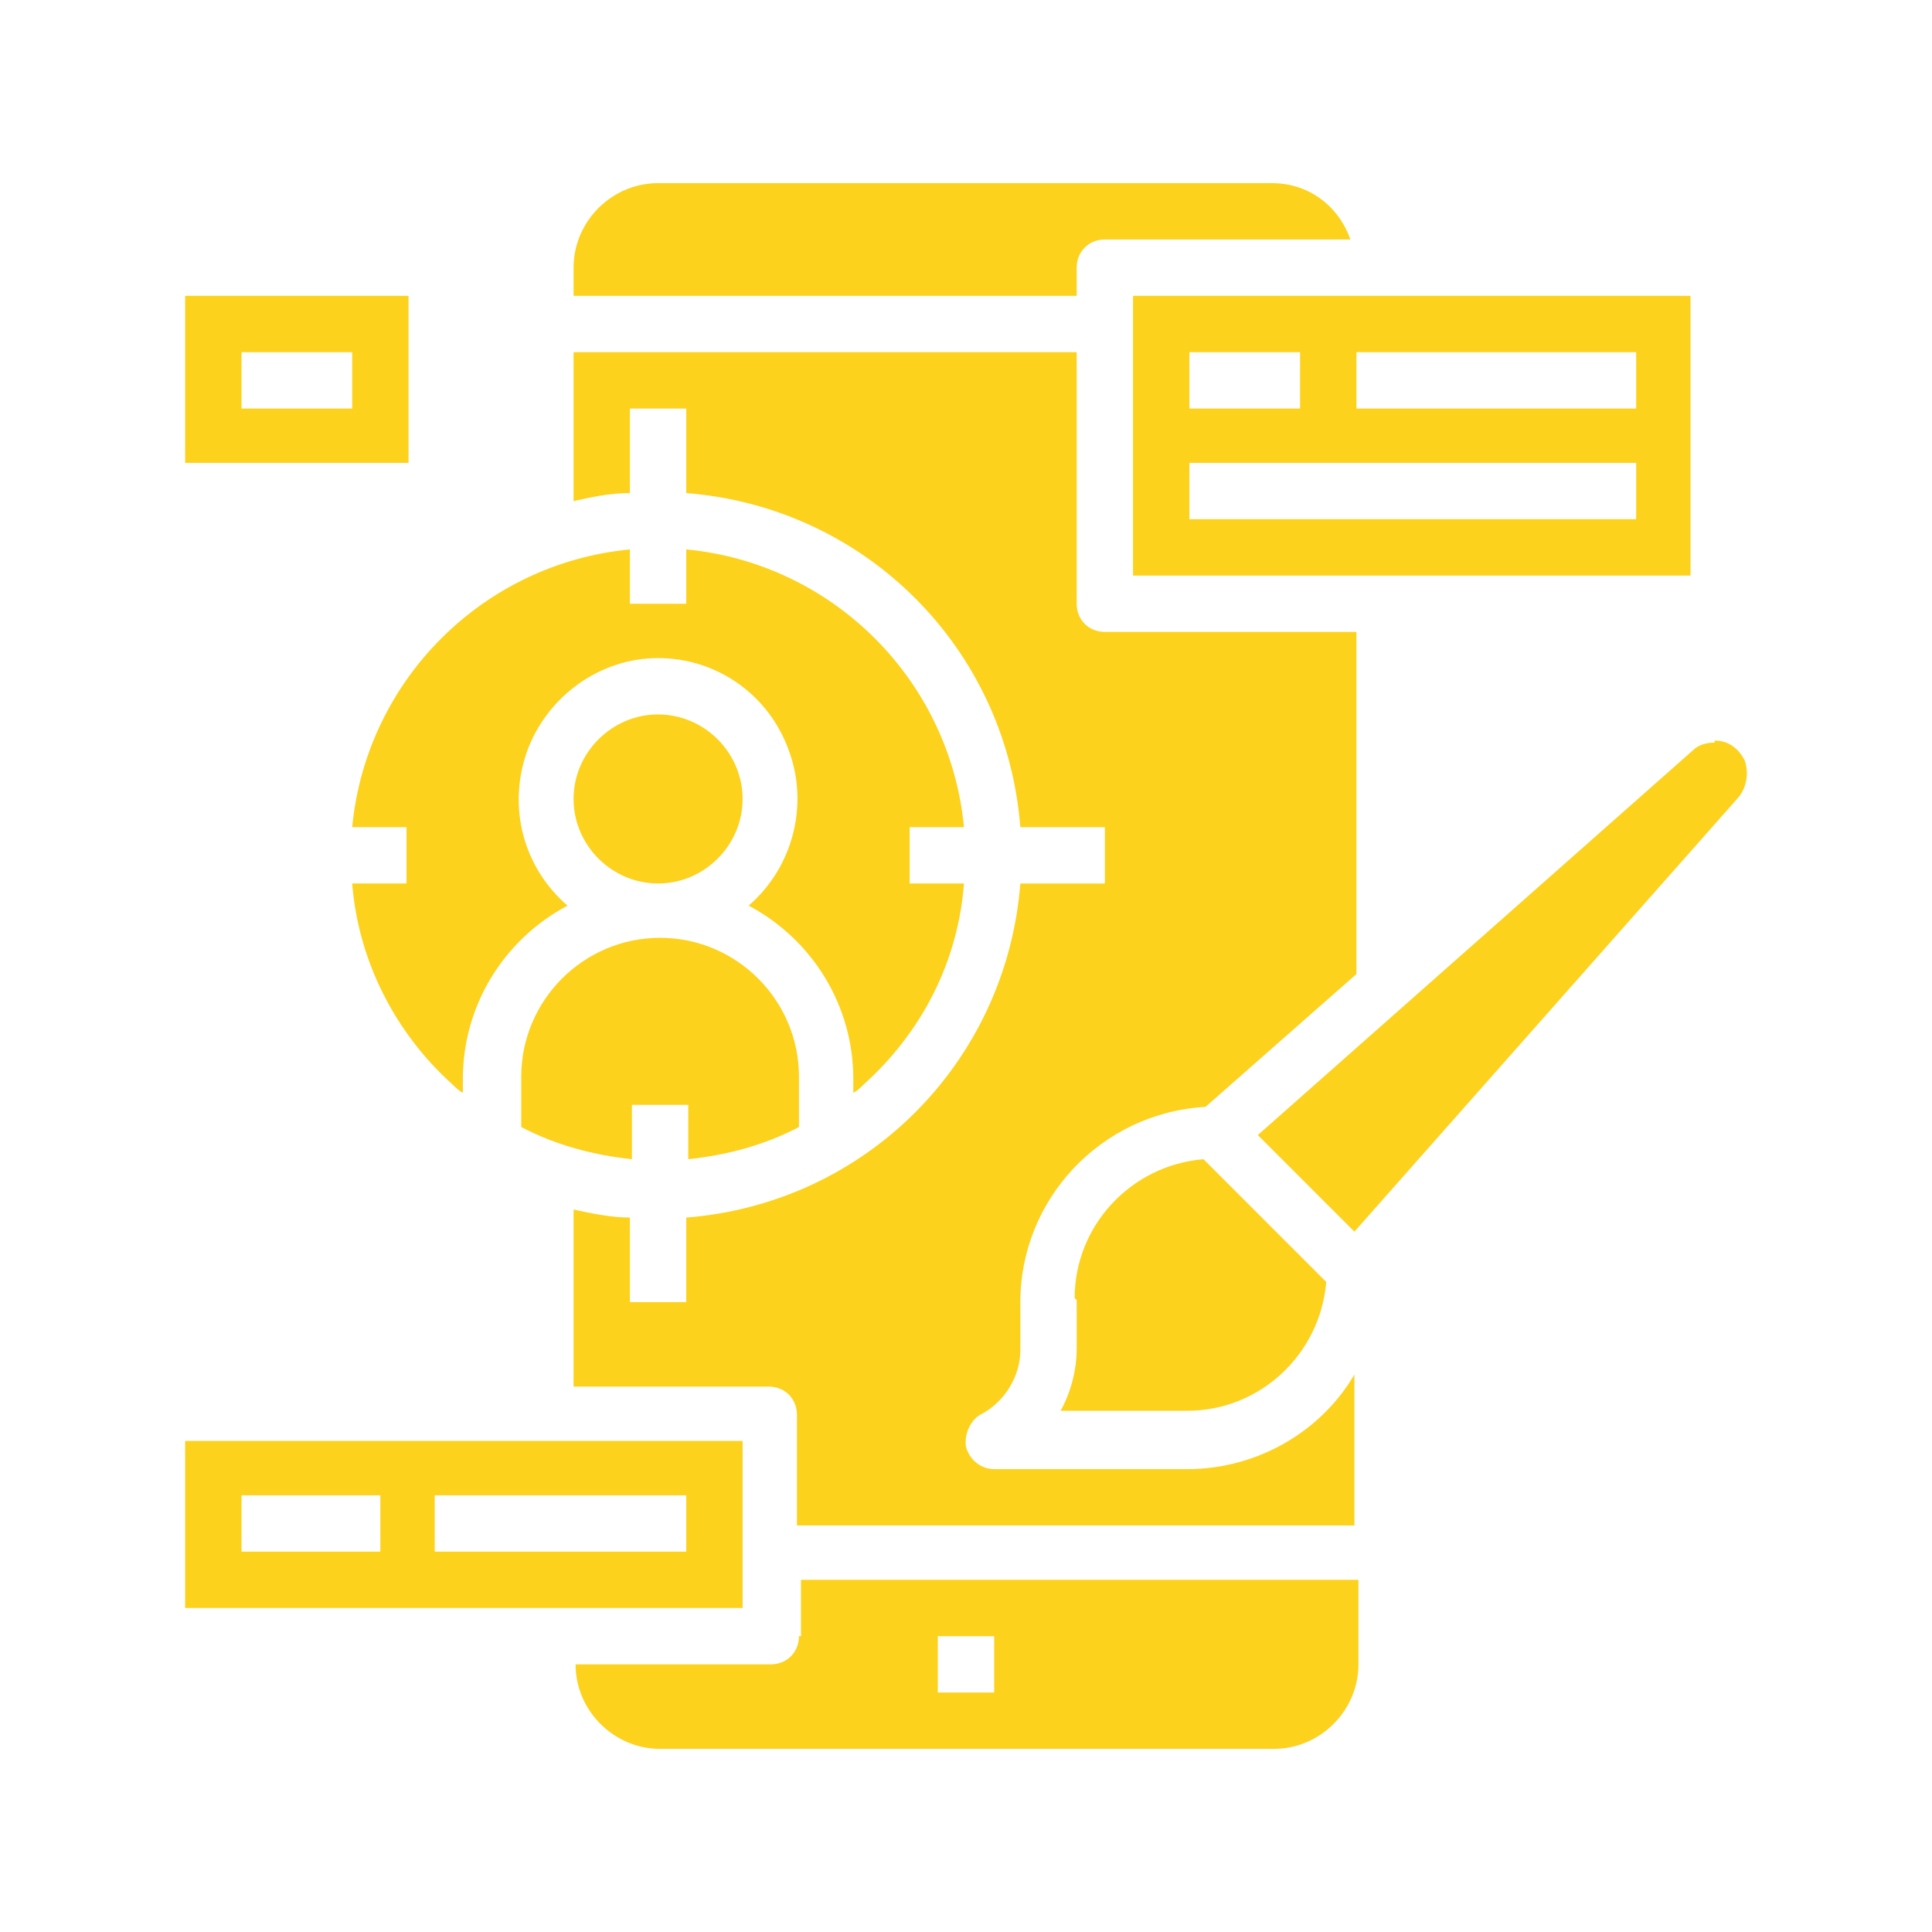
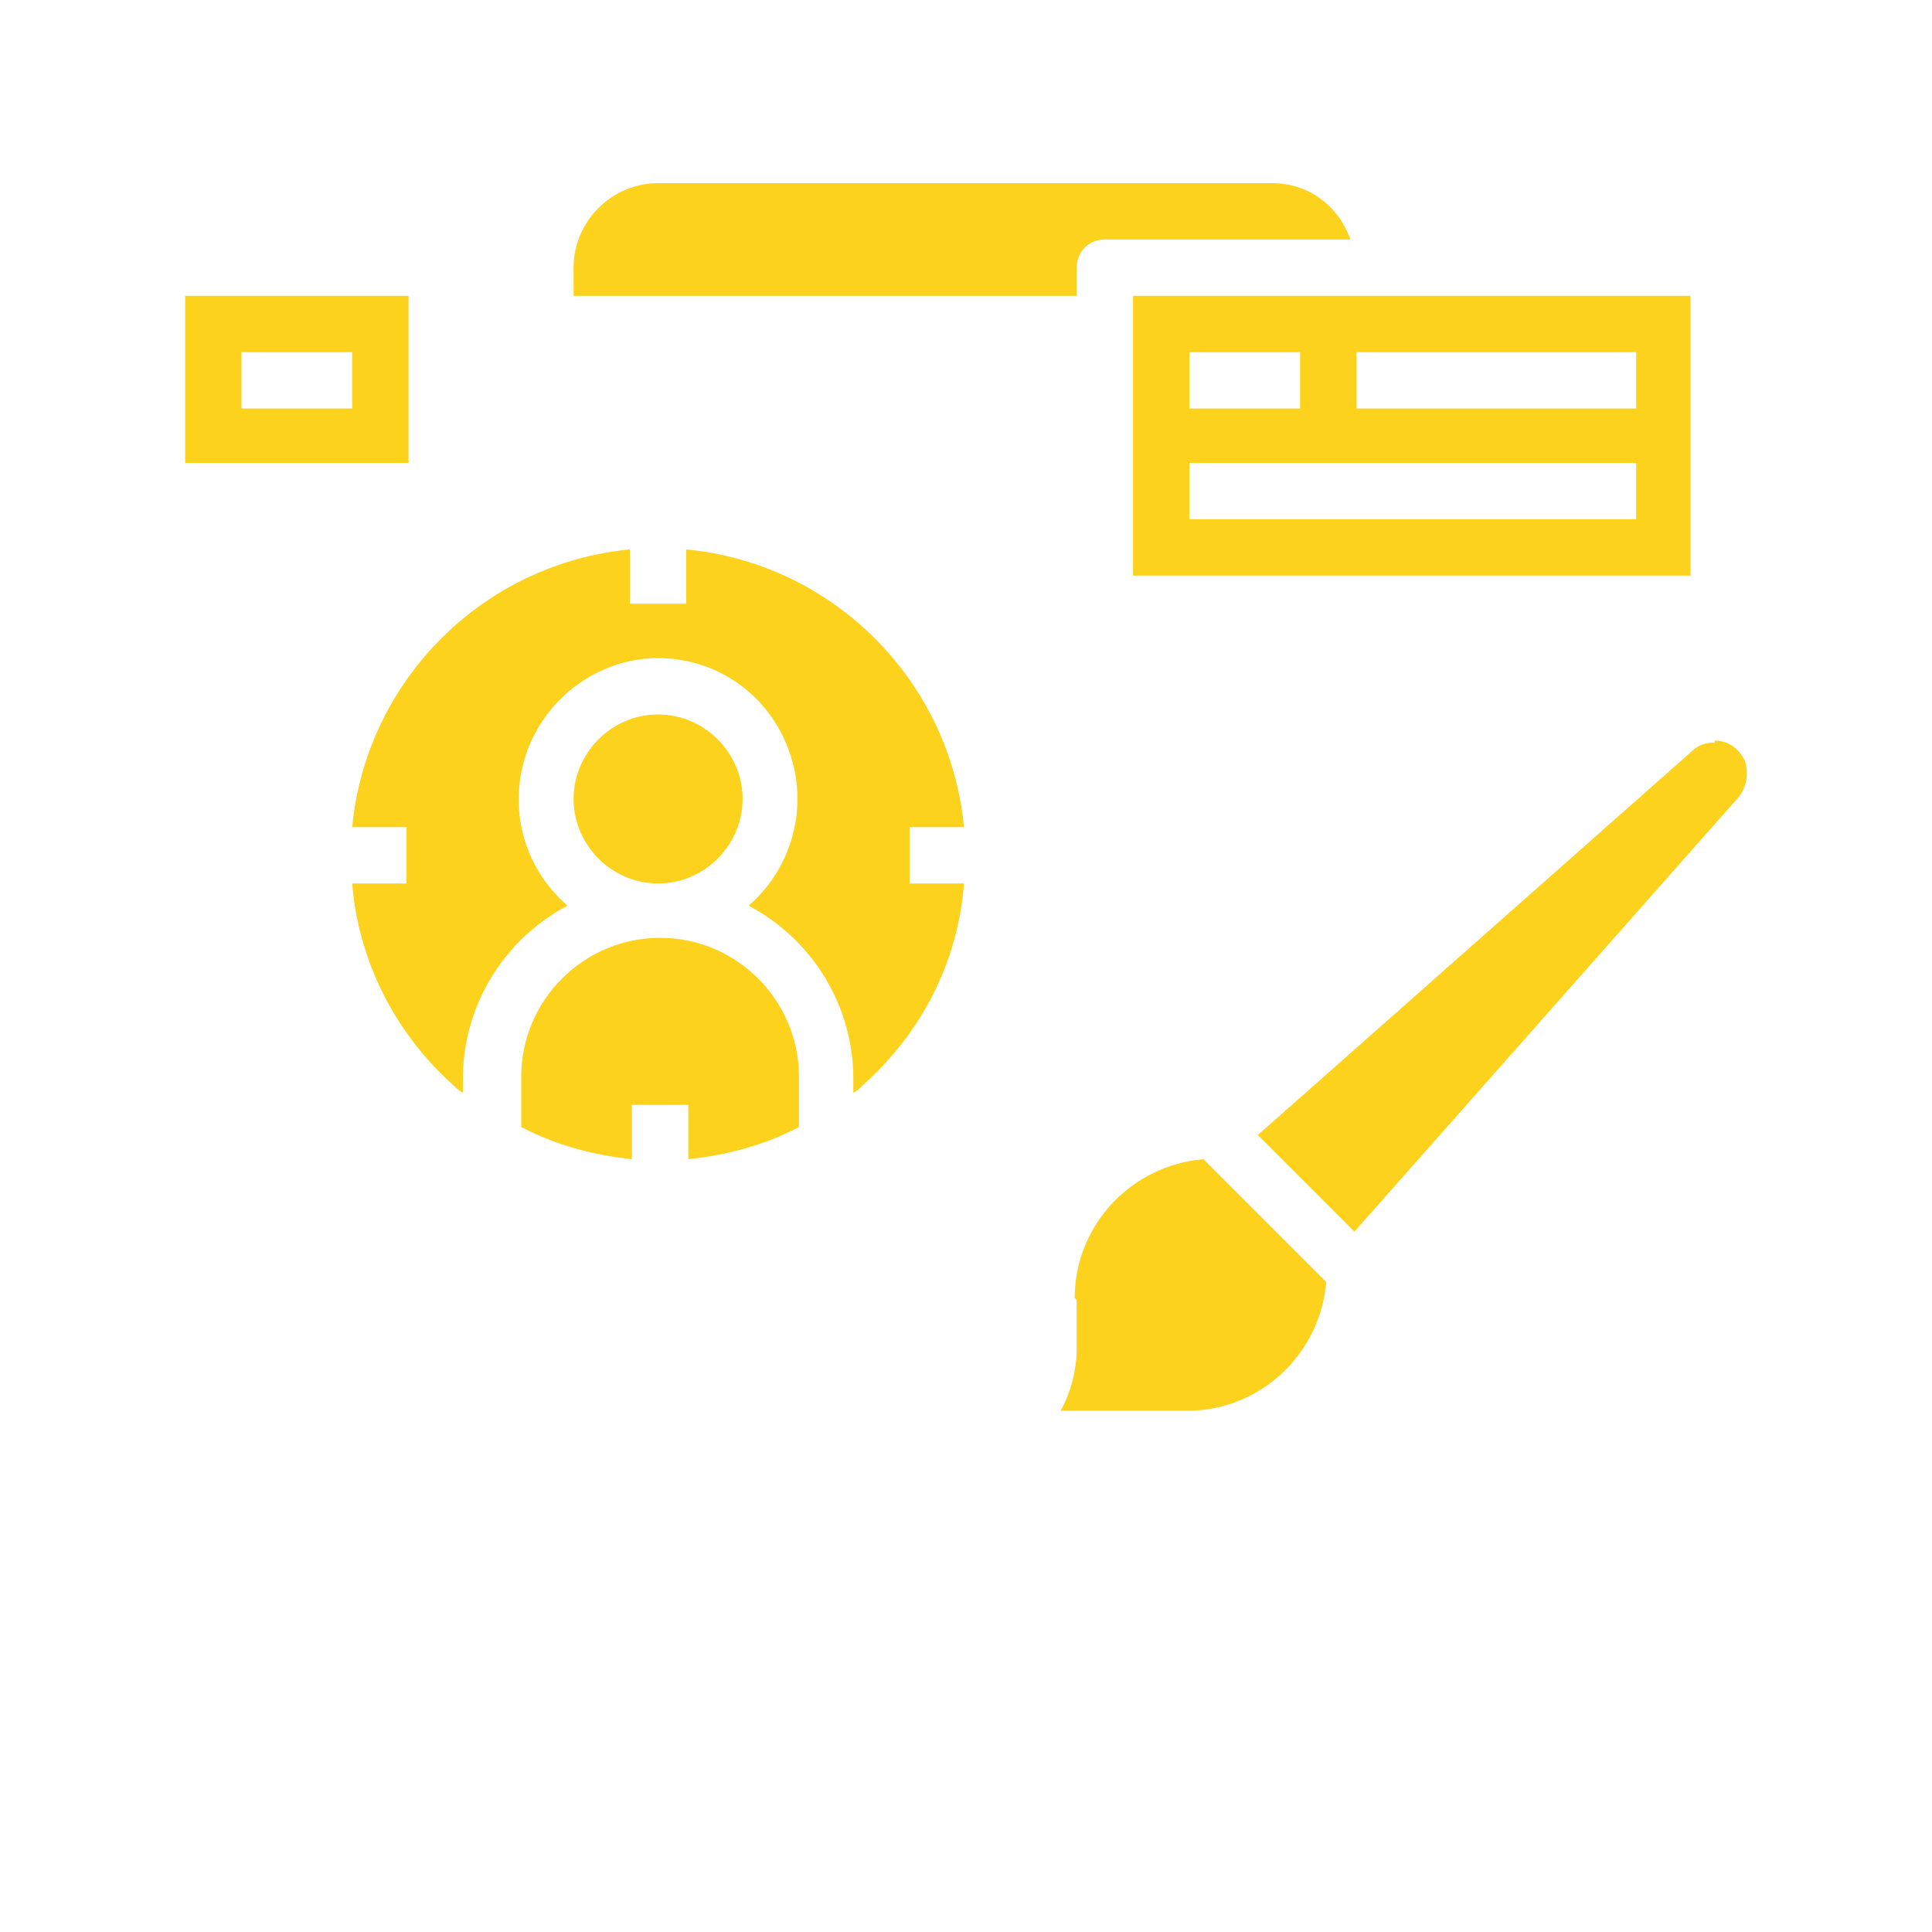
<svg xmlns="http://www.w3.org/2000/svg" version="1.1" viewBox="0 0 96 96">
  <defs>
    <style> .cls-1 { fill: #fcd21d; } </style>
  </defs>
  <g>
    <g id="Layer_1">
      <g>
        <path class="cls-1" d="M36.9,39.7c0,2.3-1.9,4.2-4.2,4.2s-4.2-1.9-4.2-4.2,1.9-4.2,4.2-4.2,4.2,1.9,4.2,4.2Z" />
        <path class="cls-1" d="M53.5,13.3c0-.8.6-1.4,1.4-1.4h12.2c-.6-1.7-2.1-2.8-3.9-2.8h-30.5c-2.3,0-4.2,1.9-4.2,4.2v1.4h25v-1.4Z" />
        <path class="cls-1" d="M39.7,56v-2.5c0-3.8-3.1-6.9-6.9-6.9s-6.9,3.1-6.9,6.9v2.5c1.7.9,3.6,1.4,5.5,1.6v-2.7h2.8v2.7c1.9-.2,3.8-.7,5.5-1.6Z" />
        <path class="cls-1" d="M17.5,41.1h2.7v2.8h-2.7c.3,3.8,2.1,7.4,5,10,.1.1.3.3.5.4v-.7c0-3.6,2-6.9,5.2-8.6-2.2-1.9-3-4.9-2-7.7,1-2.7,3.6-4.6,6.5-4.6s5.5,1.8,6.5,4.6c1,2.7.2,5.8-2,7.7,3.2,1.7,5.2,5,5.2,8.6v.7c.2-.1.3-.2.5-.4,2.9-2.6,4.7-6.1,5-10h-2.7v-2.8h2.7c-.7-7.3-6.5-13.1-13.8-13.8v2.7h-2.8v-2.7c-7.3.7-13.1,6.5-13.8,13.8Z" />
        <path class="cls-1" d="M56.3,28.6h27.7v-13.9h-27.7v13.9ZM67.4,17.5h13.9v2.8h-13.9v-2.8ZM59.1,17.5h5.5v2.8h-5.5v-2.8ZM59.1,23h22.2v2.8h-22.2v-2.8Z" />
-         <path class="cls-1" d="M39.7,81.3c0,.8-.6,1.4-1.4,1.4h-9.7c0,2.3,1.9,4.2,4.2,4.2h30.5c2.3,0,4.2-1.9,4.2-4.2v-4.2h-27.7v2.8ZM46.6,81.3h2.8v2.8h-2.8v-2.8Z" />
-         <path class="cls-1" d="M36.9,71.6H9.2v8.3h27.7v-8.3ZM18.9,77.1h-6.9v-2.8h6.9v2.8ZM34.1,77.1h-12.5v-2.8h12.5v2.8Z" />
        <path class="cls-1" d="M85.2,36.9c-.4,0-.8.1-1.1.4l-21.6,19.1,4.8,4.8,19.1-21.6c.4-.5.5-1.2.3-1.8-.3-.6-.8-1-1.5-1Z" />
        <path class="cls-1" d="M53.5,64.6v2.4c0,1.1-.3,2.2-.8,3.1h6.3c3.6,0,6.6-2.8,6.9-6.4l-6.1-6.1c-3.6.3-6.4,3.3-6.4,6.9Z" />
-         <path class="cls-1" d="M59.1,73h-9.7c-.6,0-1.2-.4-1.4-1.1-.1-.6.2-1.3.7-1.6,1.2-.6,2-1.9,2-3.2v-2.4c0-5.1,4-9.4,9.2-9.7l7.5-6.6v-17h-12.5c-.8,0-1.4-.6-1.4-1.4v-12.5h-25v7.4c.9-.2,1.8-.4,2.8-.4v-4.2h2.8v4.2c8.9.7,15.9,7.7,16.6,16.6h4.2v2.8h-4.2c-.7,8.9-7.7,15.9-16.6,16.6v4.2h-2.8v-4.2c-.9,0-1.9-.2-2.8-.4v8.8h9.7c.8,0,1.4.6,1.4,1.4v5.5h27.7v-7.5c-1.7,2.9-4.9,4.7-8.3,4.7Z" />
        <path class="cls-1" d="M20.3,14.7h-11.1v8.3h11.1v-8.3ZM17.5,20.3h-5.5v-2.8h5.5v2.8Z" />
      </g>
    </g>
  </g>
</svg>